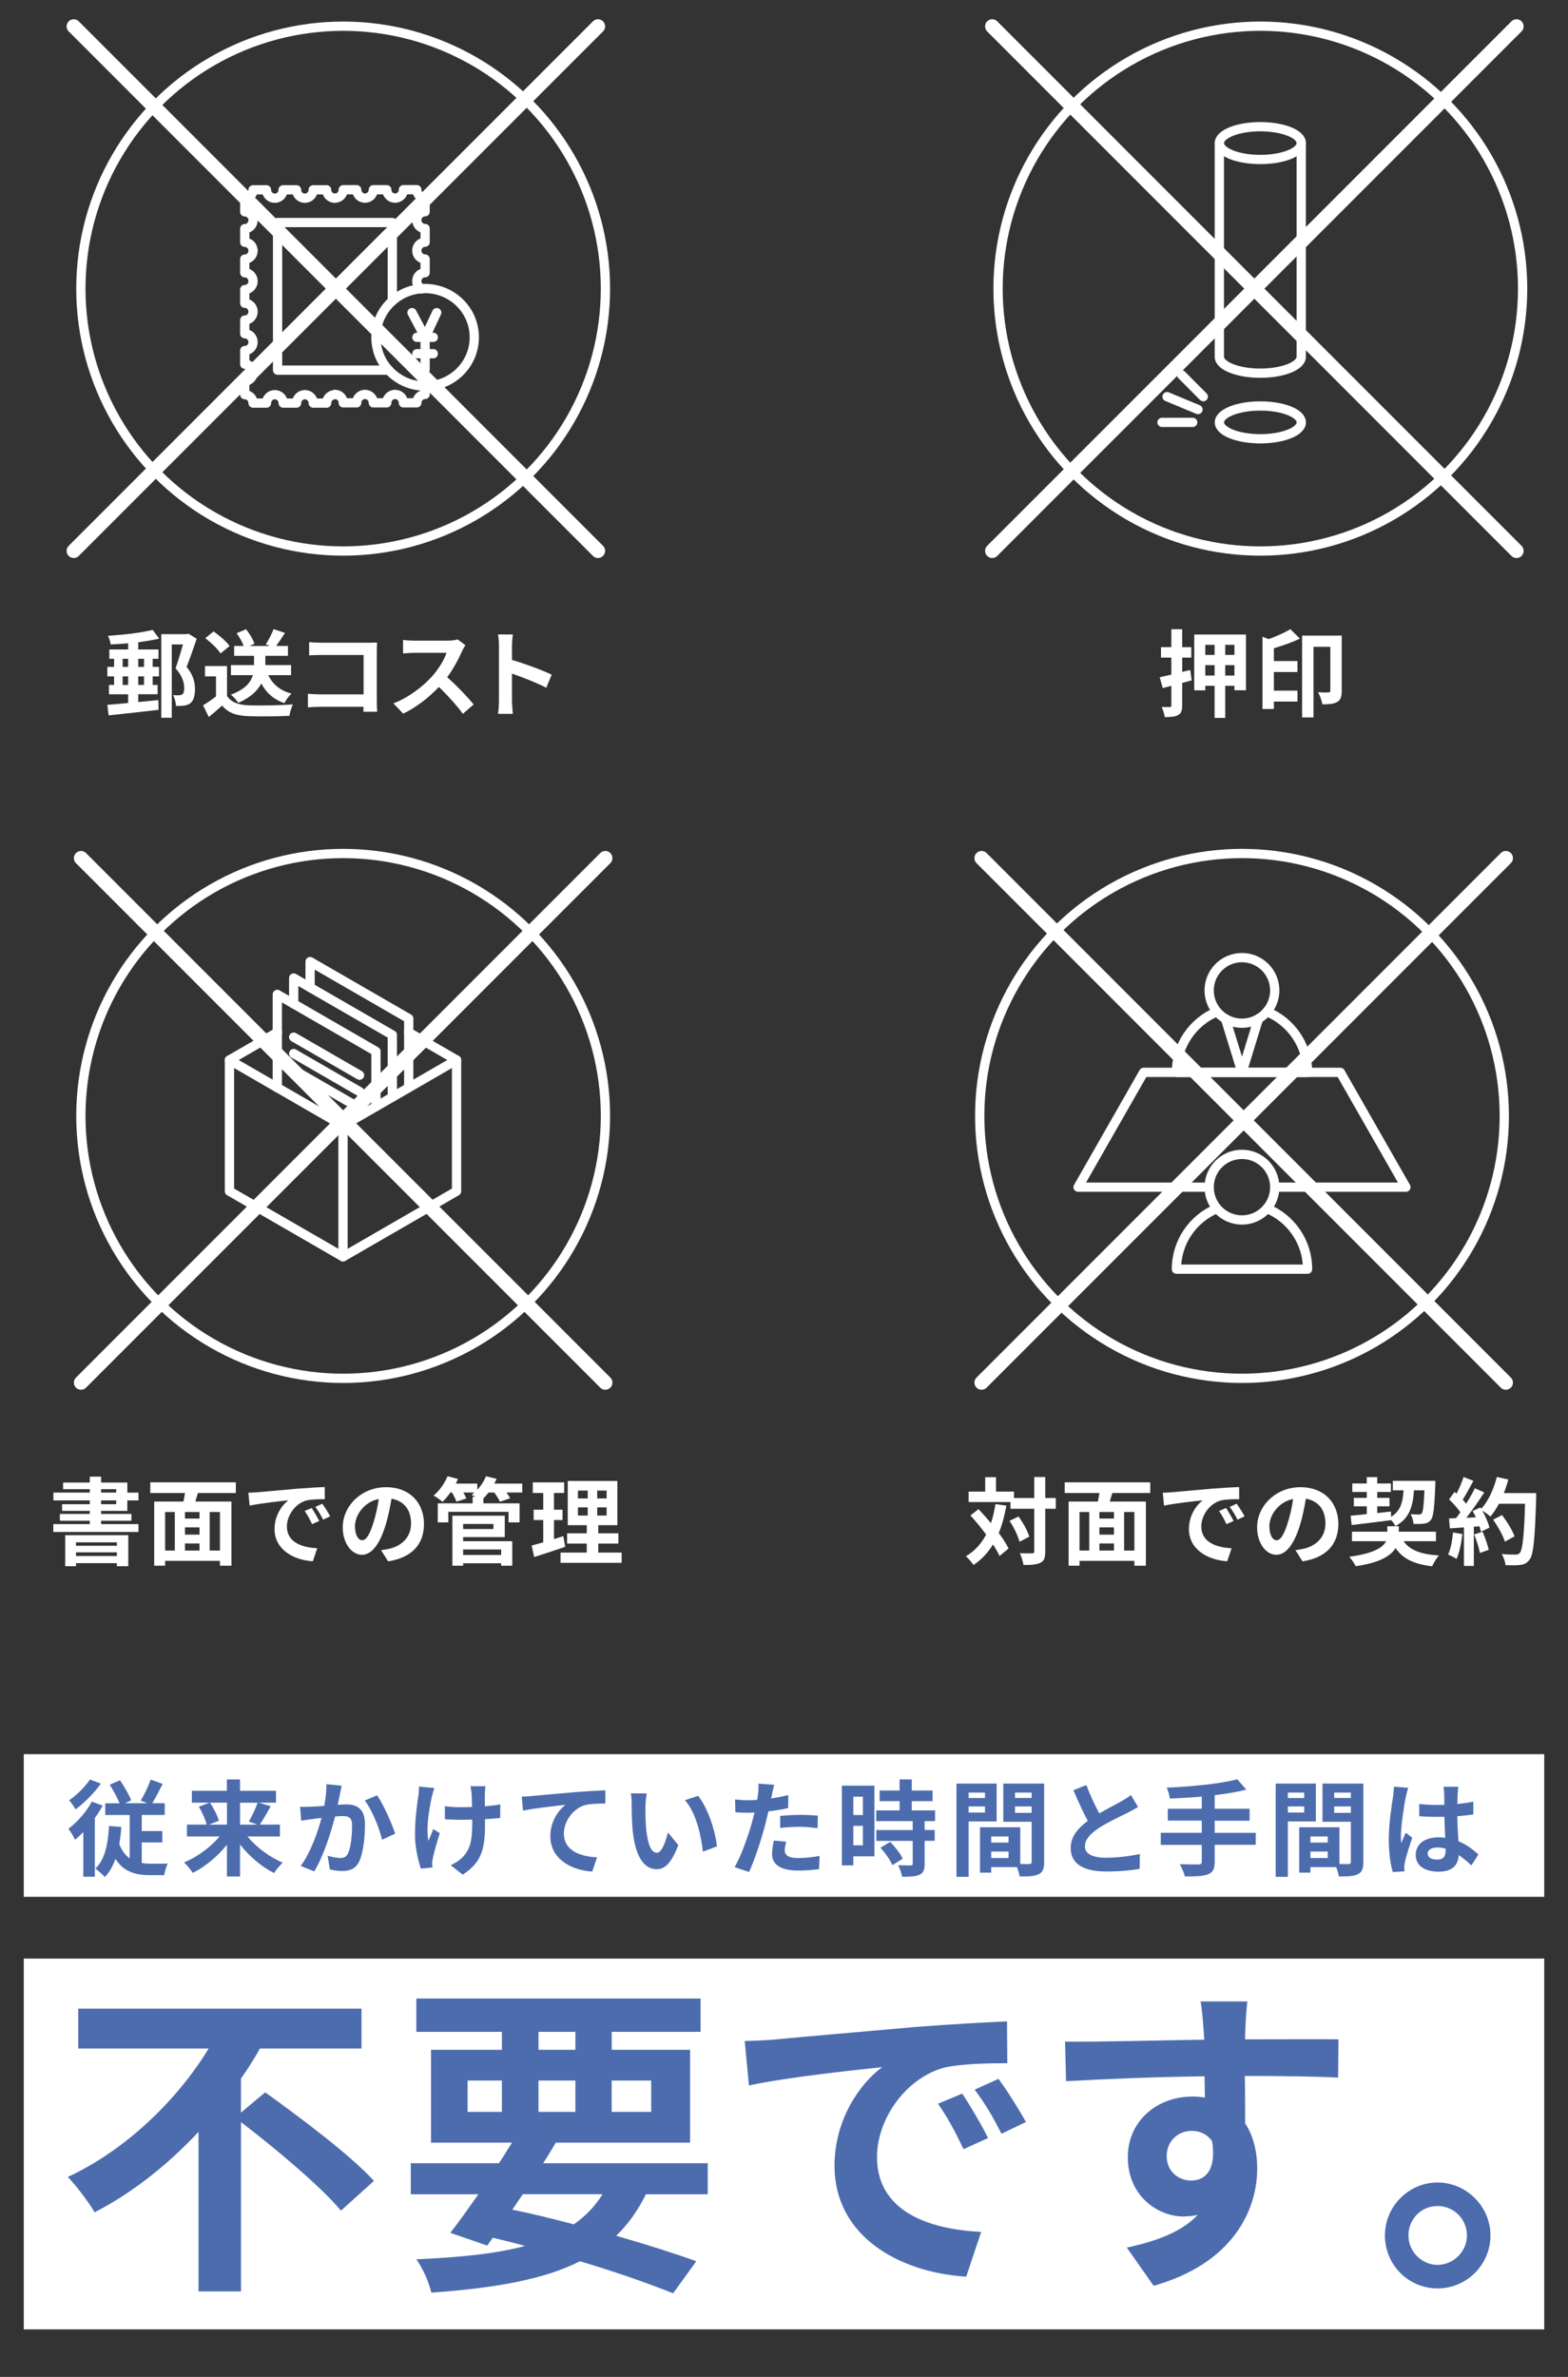
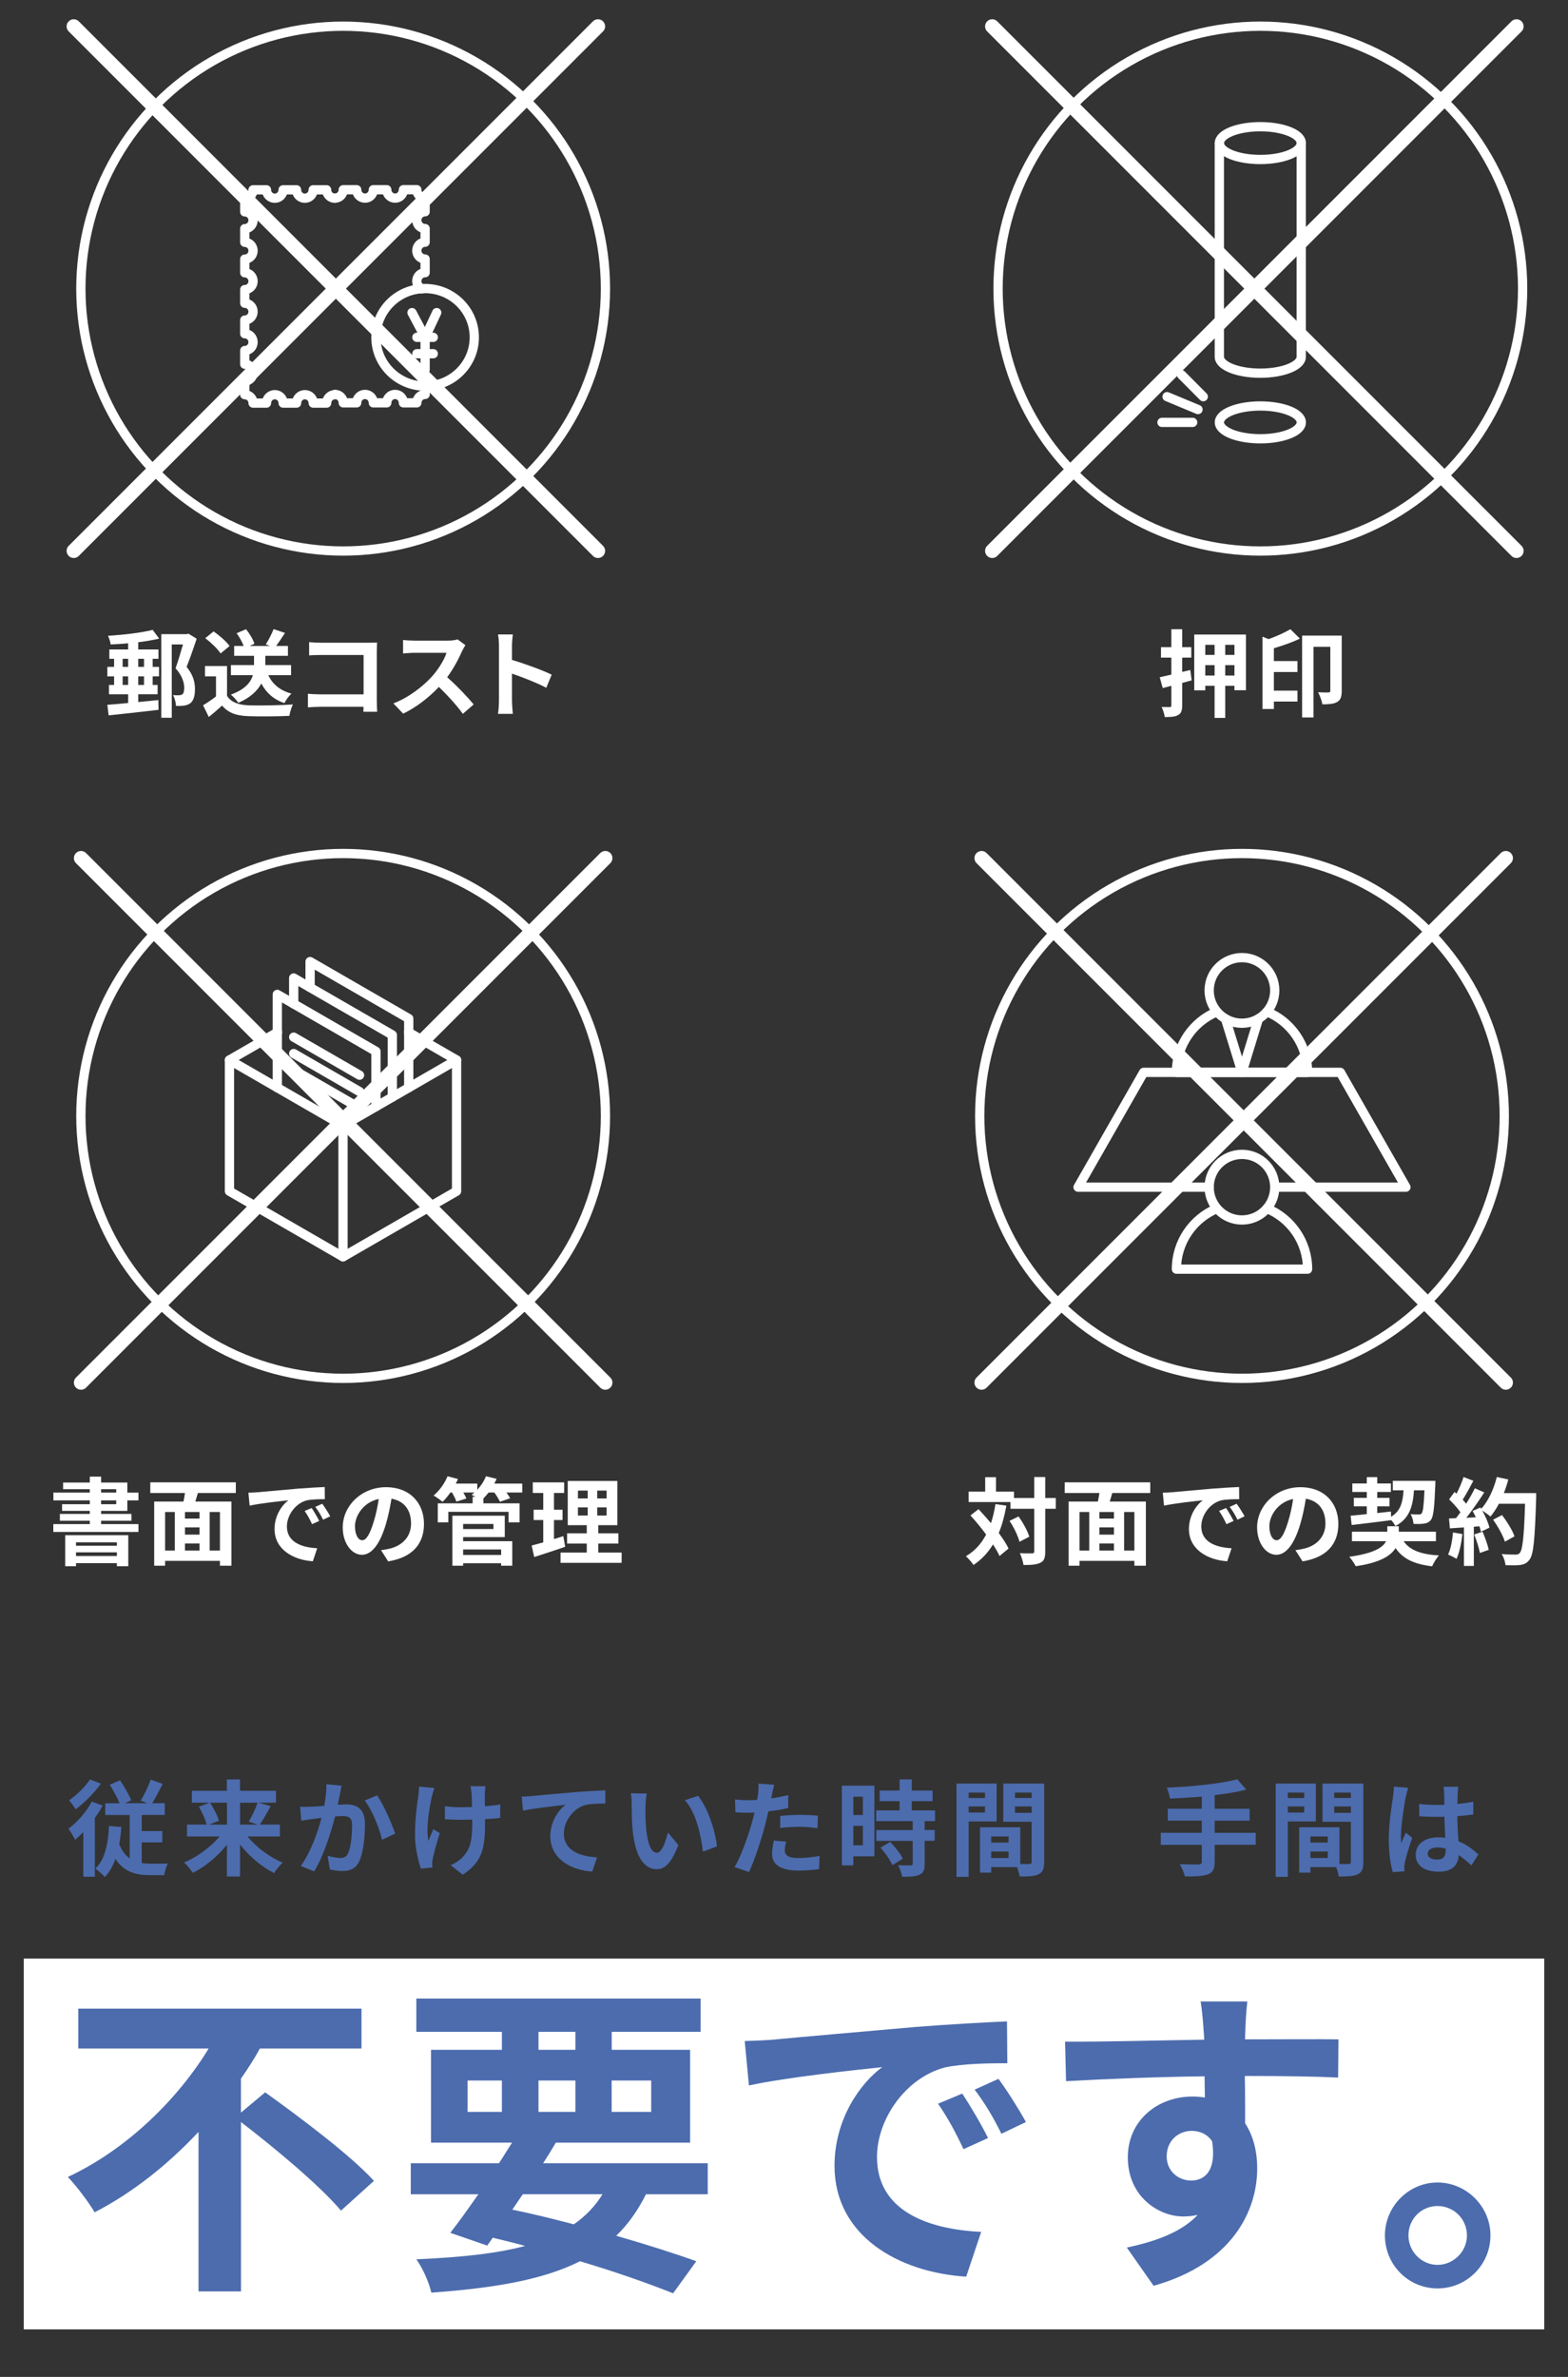
<svg xmlns="http://www.w3.org/2000/svg" id="a" viewBox="0 0 330 500">
  <rect x="0" y="0" width="330" height="500" fill="#333333" stroke="none" />
  <defs>
    <style>.b{stroke-width:3px;}.b,.c{stroke-linecap:round;}.b,.c,.d{fill:none;stroke:#fff;}.b,.d{stroke-miterlimit:10;}.e{fill:#fff;}.f{fill:#4c6cae;}.c{stroke-linejoin:round;}.c,.d{stroke-width:1.95px;}</style>
  </defs>
  <g>
-     <rect class="e" x="5" y="369" width="320" height="30" />
    <g>
      <path class="f" d="M21.6,379.81c-.46,.88-1.03,1.77-1.64,2.63v12.34h-2.43v-9.39c-.57,.59-1.16,1.14-1.73,1.62-.26-.55-.96-1.79-1.4-2.32,1.84-1.38,3.79-3.54,4.92-5.71l2.28,.83Zm-.37-4.62c-1.38,1.95-3.46,4.05-5.32,5.41-.31-.53-.94-1.44-1.36-1.9,1.6-1.09,3.46-2.93,4.38-4.38l2.3,.88Zm8.6,16.7c.61,.11,1.25,.15,1.9,.15s2.78,0,3.59-.02c-.33,.57-.66,1.75-.77,2.43h-3.04c-3,0-5.47-.72-7.22-3.41-.52,1.49-1.25,2.78-2.23,3.81-.37-.46-1.42-1.38-1.99-1.79,2.01-1.88,2.67-5.12,2.87-8.95l2.6,.2c-.09,1.27-.24,2.5-.44,3.61,.55,1.4,1.29,2.36,2.19,3v-9.12h-5.14v-2.47h3.02c-.48-1.16-1.33-2.74-2.08-3.9l2.17-.94c.9,1.33,1.88,3.04,2.36,4.2l-1.31,.63h4.7l-1.4-.57c.74-1.16,1.62-3,2.1-4.4l2.52,.9c-.72,1.44-1.51,2.98-2.19,4.07h2.63v2.47h-4.84v3.39h4.33v2.38h-4.33v4.33Z" />
      <path class="f" d="M52.08,386.31c1.88,2.28,4.68,4.38,7.42,5.51-.59,.53-1.42,1.55-1.82,2.19-2.63-1.31-5.19-3.5-7.16-6v6.72h-2.76v-6.67c-1.99,2.45-4.55,4.6-7.18,5.91-.42-.63-1.23-1.66-1.84-2.19,2.76-1.14,5.58-3.22,7.48-5.47h-6.87v-2.5h4.14c-.24-1.05-.94-2.58-1.64-3.76l2.25-.85h-3.72v-2.5h7.37v-2.38h2.76v2.38h7.57v2.5h-3.63l2.52,.74c-.77,1.42-1.6,2.89-2.3,3.87h4.24v2.5h-6.85Zm-7.88-7.11c.77,1.18,1.58,2.74,1.86,3.81l-2.08,.81h3.79v-4.62h-3.57Zm6.32,0v4.62h3.68l-1.84-.63c.63-1.07,1.42-2.71,1.86-3.98h-3.7Z" />
      <path class="f" d="M71.9,375.65c-.13,.57-.26,1.25-.37,1.79-.13,.63-.28,1.42-.46,2.21,.74-.04,1.38-.09,1.82-.09,2.3,0,3.92,1.03,3.92,4.13,0,2.56-.31,6.02-1.23,7.9-.72,1.51-1.93,1.99-3.57,1.99-.81,0-1.86-.15-2.58-.33l-.48-2.87c.83,.24,2.1,.46,2.65,.46,.72,0,1.29-.22,1.62-.92,.61-1.2,.88-3.81,.88-5.93,0-1.71-.72-1.97-2.1-1.97-.35,0-.88,.04-1.47,.09-.85,3.26-2.43,8.34-4.4,11.55l-2.84-1.14c2.1-2.84,3.59-7.16,4.38-10.11-.79,.09-1.47,.17-1.86,.24-.63,.07-1.75,.22-2.41,.35l-.24-2.95c.77,.07,1.51,.02,2.3,0,.68-.02,1.68-.09,2.78-.17,.31-1.64,.48-3.22,.46-4.57l3.22,.33Zm7.46,2.01c1.33,1.88,3.13,6,3.81,8.05l-2.76,1.29c-.57-2.41-2.1-6.3-3.65-8.25l2.6-1.09Z" />
      <path class="f" d="M91.42,376.13c-.2,.55-.42,1.31-.53,1.77-.52,2.38-1.29,6.67-.72,9.34,.28-.66,.68-1.68,1.03-2.47l1.36,.85c-.63,1.88-1.2,4.05-1.47,5.27-.07,.33-.13,.81-.13,1.05,0,.22,.04,.59,.04,.9l-2.41,.24c-.48-1.31-1.25-4.31-1.25-7,0-3.54,.44-6.63,.72-8.4,.09-.59,.11-1.31,.13-1.86l3.22,.31Zm13.85,6.28c-.88,.11-1.99,.2-3.19,.26v.7c0,5.1-.42,8.23-4.7,10.98l-2.52-1.99c.83-.37,1.93-1.05,2.54-1.73,1.64-1.73,1.99-3.63,1.99-7.29v-.57c-.81,.02-1.62,.04-2.41,.04-.94,0-2.25-.07-3.35-.11v-2.76c1.07,.15,2.12,.22,3.28,.22,.77,0,1.6-.02,2.43-.04-.02-1.16-.04-2.28-.09-2.89-.04-.46-.15-1.09-.24-1.49h3.15c-.07,.48-.09,1.01-.11,1.49-.02,.48-.02,1.58,0,2.73,1.2-.09,2.34-.22,3.24-.39l-.02,2.82Z" />
      <path class="f" d="M111.93,377.8c1.82-.18,5.38-.48,9.34-.83,2.23-.17,4.59-.31,6.13-.37v2.78c-1.14,.02-3,.02-4.18,.31-2.58,.68-4.55,3.43-4.55,6,0,3.54,3.33,4.84,6.98,5.01l-1.01,3c-4.53-.29-8.82-2.74-8.82-7.44,0-3.11,1.75-5.51,3.19-6.61-1.86,.22-6.41,.7-8.93,1.23l-.28-2.95c.88-.02,1.71-.07,2.12-.11Z" />
      <path class="f" d="M135.84,379.92c-.02,1.38,0,3.02,.13,4.57,.31,3.13,.94,5.25,2.3,5.25,1.05,0,1.88-2.54,2.3-4.27l2.19,2.65c-1.44,3.76-2.8,5.08-4.55,5.08-2.36,0-4.42-2.14-5.03-7.94-.22-1.99-.24-4.51-.24-5.84,0-.59-.04-1.51-.18-2.19l3.35,.04c-.15,.79-.26,2.04-.26,2.65Zm15.05,8.47l-2.95,1.12c-.42-3.48-1.42-8.18-3.79-10.83l2.76-.92c2.06,2.49,3.63,7.4,3.98,10.63Z" />
      <path class="f" d="M165.89,380.33c-1.29,.31-2.74,.53-4.18,.7-.2,.92-.44,1.88-.66,2.78-.79,3.02-2.21,7.42-3.41,9.98l-3.04-1.03c1.31-2.17,2.93-6.67,3.74-9.69,.15-.57,.31-1.18,.46-1.79-.48,.02-.96,.04-1.4,.04-1.07,0-1.88-.04-2.63-.09l-.07-2.71c1.12,.13,1.82,.17,2.71,.17,.63,0,1.27-.02,1.93-.07,.09-.46,.15-.88,.2-1.23,.09-.81,.13-1.68,.07-2.19l3.33,.24c-.18,.61-.37,1.58-.46,2.04l-.18,.83c1.2-.17,2.41-.42,3.59-.7v2.71Zm-.42,7.09c-.17,.61-.31,1.31-.31,1.79,0,.92,.55,1.64,2.84,1.64,1.44,0,2.95-.17,4.49-.44l-.11,2.76c-1.2,.18-2.67,.31-4.4,.31-3.63,0-5.49-1.25-5.49-3.44,0-.98,.2-2.04,.37-2.87l2.6,.24Zm-1.27-5.43c1.18-.13,2.74-.22,4.14-.22,1.23,0,2.54,.04,3.79,.17l-.07,2.63c-1.07-.13-2.39-.29-3.7-.29-1.49,0-2.82,.09-4.16,.24v-2.54Z" />
      <path class="f" d="M184.03,390.49h-4.44v1.9h-2.41v-16.76h6.85v14.86Zm-4.44-12.54v3.85h2.01v-3.85h-2.01Zm2.01,10.22v-4.09h-2.01v4.09h2.01Zm13-5.1v1.88h2.12v2.28h-2.12v4.84c0,1.27-.24,1.9-1.09,2.3-.85,.37-2.04,.42-3.65,.42-.11-.7-.5-1.75-.83-2.43,1.05,.04,2.25,.04,2.6,.04,.35-.02,.46-.09,.46-.39v-4.77h-7.66v-2.28h7.66v-1.88h-7.68v-2.25h4.92v-1.95h-4.2v-2.23h4.2v-2.34h2.56v2.34h4.38v2.23h-4.38v1.95h4.9v2.25h-2.19Zm-7.26,4.38c1.03,1.05,2.19,2.49,2.65,3.54l-2.19,1.36c-.39-1.03-1.51-2.58-2.49-3.68l2.04-1.23Z" />
      <path class="f" d="M203.86,383.16v11.64h-2.56v-19.61h8.45v7.96h-5.89Zm0-6.08v1.14h3.44v-1.14h-3.44Zm3.44,4.2v-1.29h-3.44v1.29h3.44Zm12.45,10.39c0,1.4-.28,2.17-1.16,2.58-.85,.44-2.12,.48-4,.48-.07-.53-.31-1.31-.55-1.97h-5.43v1.16h-2.36v-9.54h8.47v7.72c.83,.04,1.6,.02,1.88,.02,.39-.02,.52-.13,.52-.48v-8.42h-5.97v-8.03h8.6v16.48Zm-11.14-5.36v1.29h3.65v-1.29h-3.65Zm3.65,4.53v-1.36h-3.65v1.36h3.65Zm1.36-13.76v1.14h3.5v-1.14h-3.5Zm3.5,4.27v-1.36h-3.5v1.36h3.5Z" />
-       <path class="f" d="M239.51,380.12c-.68,.42-1.36,.77-2.14,1.18-1.36,.68-4.07,1.92-6.04,3.19-1.79,1.18-3,2.43-3,3.92s1.49,2.38,4.49,2.38c2.23,0,5.14-.35,7.07-.79l-.04,3.13c-1.84,.31-4.11,.55-6.94,.55-4.31,0-7.57-1.23-7.57-4.95,0-2.38,1.51-4.16,3.59-5.69-.98-1.84-2.04-4.16-3.02-6.46l2.73-1.09c.81,2.23,1.84,4.31,2.71,5.97,1.75-1.03,3.63-1.97,4.66-2.56,.81-.46,1.42-.83,1.99-1.31l1.51,2.52Z" />
      <path class="f" d="M264.28,388.06h-8.64v3.57c0,1.55-.39,2.23-1.42,2.65-1.05,.39-2.63,.46-4.86,.44-.15-.74-.66-1.88-1.07-2.58,1.62,.07,3.46,.07,3.94,.07,.5-.02,.7-.17,.7-.61v-3.52h-8.64v-2.54h8.64v-2.56h-7.16v-2.5h7.16v-2.56c-2.28,.2-4.57,.33-6.72,.42-.07-.68-.39-1.73-.66-2.3,5.27-.22,11.27-.81,14.86-1.75l1.88,2.17c-1.95,.5-4.24,.88-6.65,1.16v2.87h7.35v2.5h-7.35v2.56h8.64v2.54Z" />
      <path class="f" d="M271.04,383.16v11.64h-2.56v-19.61h8.45v7.96h-5.89Zm0-6.08v1.14h3.44v-1.14h-3.44Zm3.44,4.2v-1.29h-3.44v1.29h3.44Zm12.45,10.39c0,1.4-.28,2.17-1.16,2.58-.85,.44-2.12,.48-4,.48-.07-.53-.31-1.31-.55-1.97h-5.43v1.16h-2.36v-9.54h8.47v7.72c.83,.04,1.6,.02,1.88,.02,.39-.02,.52-.13,.52-.48v-8.42h-5.97v-8.03h8.6v16.48Zm-11.14-5.36v1.29h3.65v-1.29h-3.65Zm3.65,4.53v-1.36h-3.65v1.36h3.65Zm1.36-13.76v1.14h3.5v-1.14h-3.5Zm3.5,4.27v-1.36h-3.5v1.36h3.5Z" />
      <path class="f" d="M296.36,376.09c-.15,.44-.42,1.53-.5,1.93-.33,1.44-1.03,6.15-1.03,8.31,0,.42,.02,.96,.09,1.38,.28-.74,.63-1.49,.94-2.19l1.36,1.07c-.61,1.77-1.31,3.96-1.55,5.14-.07,.31-.13,.77-.13,1.01,0,.22,.02,.59,.04,.9l-2.45,.17c-.46-1.49-.85-3.96-.85-6.89,0-3.28,.63-7.31,.9-8.97,.07-.59,.17-1.42,.2-2.12l3,.26Zm13.3,16.3c-.92-.85-1.79-1.58-2.65-2.17-.13,2.06-1.29,3.5-4.22,3.5s-4.84-1.25-4.84-3.52,1.84-3.7,4.79-3.7c.48,0,.96,.02,1.42,.09-.07-1.33-.15-2.89-.17-4.42-.53,.02-1.03,.02-1.53,.02-1.27,0-2.49-.04-3.76-.13l-.02-2.58c1.25,.13,2.49,.2,3.79,.2,.5,0,1.01,0,1.51-.02-.02-1.05-.02-1.9-.04-2.38,0-.33-.07-.98-.13-1.42h3.11c-.07,.44-.11,.94-.13,1.4-.02,.48-.07,1.29-.07,2.23,1.18-.13,2.3-.28,3.35-.5v2.69c-1.03,.15-2.19,.28-3.37,.37,.04,2.08,.15,3.81,.24,5.27,1.82,.72,3.17,1.84,4.2,2.78l-1.47,2.3Zm-5.4-3.52c-.57-.15-1.14-.24-1.73-.24-1.23,0-2.06,.48-2.06,1.27,0,.9,.88,1.27,2.01,1.27,1.33,0,1.77-.68,1.77-1.97v-.33Z" />
    </g>
  </g>
  <g>
    <line class="b" x1="208.82" y1="5.55" x2="319.16" y2="115.88" />
    <line class="b" x1="208.82" y1="115.88" x2="319.16" y2="5.55" />
  </g>
  <g>
    <path class="e" d="M250.8,143.12l-2,.54v4.72c0,1.12-.2,1.68-.84,2.02-.62,.38-1.52,.44-2.82,.44-.08-.6-.38-1.52-.66-2.12,.72,.02,1.46,.02,1.7,.02,.26,0,.34-.08,.34-.36v-4.12l-1.82,.48-.62-2.28c.72-.16,1.54-.34,2.44-.56v-3.56h-2.18v-2.2h2.18v-3.78h2.28v3.78h1.92v2.2h-1.92v3l1.7-.4,.3,2.18Zm11.42-9.64v11.72h-2.42v-.94h-1.94v6.76h-2.24v-6.76h-1.96v.96h-2.32v-11.74h10.88Zm-8.56,2.16v2.12h1.96v-2.12h-1.96Zm1.96,6.46v-2.18h-1.96v2.18h1.96Zm4.18-6.46h-1.94v2.12h1.94v-2.12Zm0,6.46v-2.18h-1.94v2.18h1.94Z" />
    <path class="e" d="M273.58,134.34c-1.64,.78-3.64,1.48-5.48,2.02v2.7h4.96v2.3h-4.96v3.92h4.96v2.3h-4.96v1.56h-2.4v-15.2l1.3,.5c1.7-.6,3.4-1.4,4.58-2.08l2,1.98Zm8.8,11.02c0,1.14-.22,1.9-.98,2.32-.76,.42-1.76,.48-3.1,.48-.1-.72-.54-1.9-.9-2.54,.92,.06,1.88,.06,2.18,.04,.3,0,.4-.1,.4-.36v-9.24h-3.54v14.86h-2.4v-17.22h8.34v11.66Z" />
  </g>
  <g>
    <line class="b" x1="15.52" y1="5.55" x2="125.85" y2="115.88" />
    <line class="b" x1="15.52" y1="115.88" x2="125.85" y2="5.55" />
  </g>
  <g>
    <path class="e" d="M33.51,134.34c-1.3,.3-2.82,.56-4.42,.76v1.52h4.26v1.96h-1.22v1.7h1.34v2h-1.34v1.8h1.04v1.96h-4.08v1.64c1.4-.12,2.84-.28,4.24-.42l.04,2.06c-3.72,.44-7.72,.86-10.5,1.16l-.28-2.22c1.22-.08,2.74-.22,4.38-.38v-1.84h-4.04v-1.96h1.08v-1.8h-1.42v-2h1.42v-1.7h-1v-1.96h3.96v-1.3c-1.26,.12-2.5,.2-3.68,.24-.06-.52-.32-1.32-.56-1.82,3.28-.2,7.06-.64,9.4-1.24l1.38,1.84Zm-7.7,5.94h1.16v-1.7h-1.16v1.7Zm1.16,3.8v-1.8h-1.16v1.8h1.16Zm2.12-5.5v1.7h1.22v-1.7h-1.22Zm1.22,3.7h-1.22v1.8h1.22v-1.8Zm11.08-7.92c-.62,1.88-1.4,4.12-2.12,5.92,1.5,1.82,1.76,3.38,1.76,4.68,0,1.46-.3,2.48-1.04,3.02-.38,.24-.82,.4-1.32,.46-.44,.06-1.04,.08-1.62,.06-.04-.64-.26-1.64-.64-2.28,.48,.04,.82,.04,1.14,.04,.28-.02,.54-.04,.76-.16,.34-.2,.46-.72,.46-1.4,0-1.08-.38-2.52-1.82-4.12,.52-1.46,1.12-3.48,1.56-5.02h-2.36v15.42h-2.2v-17.58h5.36l.36-.1,1.72,1.06Z" />
    <path class="e" d="M47.78,146.38c.82,1.3,2.32,1.88,4.36,1.98,2.34,.1,6.84,.02,9.5-.18-.28,.56-.64,1.72-.74,2.4-2.42,.12-6.42,.16-8.78,.06-2.42-.1-4.08-.68-5.38-2.22-.86,.78-1.74,1.56-2.8,2.4l-1.2-2.46c.84-.5,1.84-1.18,2.72-1.86v-4.22h-2.32v-2.18h4.64v6.28Zm-1.36-8.92c-.6-.96-2.02-2.3-3.22-3.22l1.76-1.42c1.2,.86,2.68,2.1,3.36,3.08l-1.9,1.56Zm10.04,4.56c.88,1.88,2.5,3.26,4.88,3.88-.5,.44-1.18,1.38-1.48,2-2.28-.76-3.82-2.16-4.86-4.12-.8,1.48-2.24,2.94-4.84,4.06-.32-.5-1.04-1.3-1.58-1.72,3.08-1.12,4.22-2.66,4.64-4.1h-4.62v-2.12h4.86v-1.94h-4.18v-2.08h2c-.3-.82-.88-1.86-1.48-2.68l1.98-.84c.74,.9,1.5,2.16,1.76,3.06l-1.02,.46h4.28l-.86-.34c.58-.88,1.26-2.22,1.64-3.2l2.4,.8c-.64,.98-1.3,1.98-1.86,2.74h2.48v2.08h-4.76v1.94h5.42v2.12h-4.8Z" />
    <path class="e" d="M76.48,149.72c.02-.32,.02-.66,.02-1.04h-9.12c-.78,0-1.92,.06-2.58,.12v-2.86c.7,.06,1.6,.12,2.5,.12h9.22v-8.28h-8.98c-.84,0-1.92,.04-2.48,.08v-2.78c.74,.08,1.78,.12,2.46,.12h10.08c.58,0,1.42-.02,1.76-.04-.02,.46-.06,1.26-.06,1.84v10.36c0,.7,.04,1.76,.08,2.36h-2.9Z" />
    <path class="e" d="M97.95,135.72c-.16,.22-.52,.84-.7,1.24-.68,1.56-1.8,3.7-3.14,5.5,1.98,1.72,4.4,4.28,5.58,5.72l-2.28,1.98c-1.3-1.8-3.16-3.84-5.04-5.66-2.12,2.24-4.78,4.32-7.52,5.62l-2.06-2.16c3.22-1.2,6.32-3.64,8.2-5.74,1.32-1.5,2.54-3.48,2.98-4.9h-6.78c-.84,0-1.94,.12-2.36,.14v-2.84c.54,.08,1.76,.14,2.36,.14h7.06c.86,0,1.66-.12,2.06-.26l1.64,1.22Z" />
    <path class="e" d="M114.97,144.68c-2.06-1.08-5.06-2.24-7.22-2.98v5.66c0,.58,.1,1.98,.18,2.8h-3.12c.12-.8,.2-2,.2-2.8v-11.5c0-.7-.06-1.7-.2-2.4h3.12c-.08,.7-.18,1.58-.18,2.4v2.96c2.68,.78,6.52,2.2,8.36,3.1l-1.14,2.76Z" />
  </g>
  <g>
    <line class="b" x1="206.58" y1="180.51" x2="316.91" y2="290.84" />
    <line class="b" x1="206.58" y1="290.84" x2="316.91" y2="180.51" />
  </g>
  <g>
    <path class="e" d="M211.8,316.72c-.38,2.14-.9,4.06-1.6,5.76,.86,1.16,1.6,2.3,2.06,3.26l-1.9,1.58c-.32-.72-.8-1.56-1.38-2.44-1.06,1.76-2.42,3.2-4.1,4.32-.3-.48-1.12-1.42-1.6-1.84,1.86-1.08,3.24-2.62,4.26-4.56-1.04-1.4-2.2-2.82-3.3-4.02l1.7-1.32c.84,.9,1.74,1.9,2.62,2.94,.4-1.22,.72-2.56,.94-4l2.3,.32Zm10.4,.66h-2.22v8.96c0,1.34-.22,2-1,2.38-.76,.4-1.96,.5-3.58,.48-.08-.66-.44-1.78-.76-2.48,1.1,.06,2.2,.04,2.56,.04,.34,0,.46-.1,.46-.42v-8.96h-5v-1.42h-8.8v-2.2h3.48v-3.02h2.28v3.02h3.78v1.36h4.26v-4.42h2.32v4.42h2.22v2.26Zm-7.84,1.62c.96,1.32,1.92,3.06,2.26,4.26l-2.06,1.06c-.3-1.2-1.18-3.04-2.1-4.4l1.9-.92Z" />
    <path class="e" d="M234.1,314.06c-.18,.62-.38,1.22-.54,1.8h7.6v13.5h-2.42v-1.02h-11.54v1.02h-2.3v-13.5h6.16c.12-.58,.24-1.2,.32-1.8h-7.3v-2.24h18v2.24h-7.98Zm-6.9,12.1h2.04v-8.1h-2.04v8.1Zm7.24-8.1h-3.06v1.38h3.06v-1.38Zm0,3.24h-3.06v1.52h3.06v-1.52Zm-3.06,4.86h3.06v-1.48h-3.06v1.48Zm7.36-8.1h-2.16v8.1h2.16v-8.1Z" />
    <path class="e" d="M246.66,313.9c1.66-.16,4.92-.44,8.54-.76,2.04-.16,4.2-.28,5.58-.34l.02,2.56c-1.06,0-2.74,.02-3.82,.26-2.38,.62-4.16,3.14-4.16,5.48,0,3.26,3.04,4.42,6.38,4.58l-.92,2.74c-4.14-.26-8.06-2.5-8.06-6.78,0-2.86,1.58-5.06,2.92-6.04-1.72,.18-5.86,.62-8.16,1.12l-.26-2.72c.8-.02,1.56-.06,1.94-.1Zm12.96,6.04l-1.5,.68c-.52-1.1-.94-1.88-1.56-2.78l1.48-.62c.48,.72,1.2,1.94,1.58,2.72Zm2.32-.98l-1.5,.72c-.54-1.08-.98-1.82-1.64-2.7l1.46-.66c.52,.7,1.26,1.88,1.68,2.64Z" />
    <path class="e" d="M272.63,326.08c.76-.08,1.32-.2,1.84-.32,2.52-.6,4.48-2.4,4.48-5.28s-1.48-4.76-4.12-5.22c-.28,1.68-.62,3.5-1.18,5.36-1.18,3.98-2.88,6.44-5.04,6.44s-4.04-2.44-4.04-5.76c0-4.56,3.98-8.46,9.1-8.46s8,3.4,8,7.72-2.56,7.1-7.54,7.88l-1.5-2.36Zm-1.54-5.98c.46-1.46,.82-3.14,1.06-4.78-3.26,.68-5,3.56-5,5.72,0,2,.78,2.96,1.52,2.96,.84,0,1.62-1.24,2.42-3.9Z" />
    <path class="e" d="M295.41,324.2c1.28,1.88,3.64,2.78,7.44,3-.52,.54-1.14,1.58-1.44,2.28-3.88-.46-6.18-1.6-7.7-3.84-.98,1.62-3.3,3.1-8.38,3.82-.28-.56-.88-1.44-1.36-1.98,5.22-.72,7.12-2,7.74-3.28h-7.18v-2h7.44v-1.14h2.42v1.14h7.82v2h-6.8Zm-11.16-5.36c.96-.08,2.12-.2,3.4-.34v-1.64h-2.72v-1.78h2.72v-1.24h-3.04v-1.78h3.04v-1.34h2.2v1.34h2.88v1.78h-2.88v1.24h2.58v1.78h-2.58v1.42l2.88-.32,.04,1.1c2-1.2,2.46-3.06,2.62-5.56h-2.26v-2h8.96s0,.62-.02,.9c-.18,4.78-.4,6.66-.92,7.32-.42,.52-.86,.7-1.46,.78-.52,.08-1.34,.1-2.2,.06-.04-.62-.28-1.5-.62-2.04,.72,.06,1.38,.08,1.7,.06,.28,.02,.46-.04,.64-.24,.28-.34,.44-1.64,.58-4.84h-2.2c-.24,3.42-.98,5.96-3.92,7.52-.16-.36-.52-.86-.88-1.26v.02c-2.94,.38-6.08,.76-8.32,1.02l-.22-1.96Z" />
    <path class="e" d="M307.78,322.7c-.22,1.92-.64,3.94-1.24,5.22-.42-.28-1.3-.72-1.78-.92,.58-1.16,.88-2.96,1.04-4.64l1.98,.34Zm15.52-7.52c-.28,8.72-.56,11.86-1.4,12.9-.56,.76-1.12,1-1.96,1.12-.72,.1-1.94,.08-3.1,.04-.04-.66-.36-1.66-.8-2.34,1.28,.12,2.42,.12,2.96,.12,.38,0,.6-.08,.84-.34,.6-.6,.92-3.58,1.12-10.36h-5.5c-.54,1.04-1.16,1.96-1.78,2.7-.36-.32-1.12-.88-1.72-1.26,.68,1.24,1.3,2.62,1.5,3.6l-1.8,.84c-.06-.34-.16-.72-.3-1.14l-1.18,.1v8.24h-2.08v-8.1l-2.96,.2-.18-2.08,1.46-.06c.32-.38,.62-.8,.94-1.24-.6-.88-1.56-1.92-2.38-2.72l1.14-1.56c.14,.12,.28,.24,.42,.36,.58-1.1,1.14-2.44,1.48-3.5l2.06,.8c-.72,1.34-1.52,2.86-2.24,3.96,.26,.3,.52,.58,.72,.86,.72-1.14,1.36-2.28,1.84-3.26l1.98,.88c-1.12,1.72-2.5,3.72-3.78,5.34l2-.1c-.22-.46-.44-.92-.68-1.34l1.66-.74,.16,.28c1.48-1.6,2.64-4.14,3.28-6.68l2.42,.52c-.26,.98-.58,1.94-.94,2.86h6.8v1.1Zm-11.28,7.02c.52,1.2,1.08,2.76,1.3,3.82l-1.86,.66c-.18-1.04-.72-2.66-1.2-3.9l1.76-.58Zm4.7,2.1c-.38-1.26-1.46-3.18-2.48-4.62l1.88-.98c1.04,1.38,2.2,3.22,2.62,4.48l-2.02,1.12Z" />
  </g>
  <g>
    <line class="b" x1="17.05" y1="180.51" x2="127.39" y2="290.84" />
    <line class="b" x1="17.05" y1="290.84" x2="127.39" y2="180.51" />
  </g>
  <g>
    <path class="e" d="M21.28,317.82v.64h6.38v1.44h-6.38v.7h7.86v1.66H11.22v-1.66h7.68v-.7h-6.3v-1.44h6.3v-.64h-5.84v-1.4h5.84v-.8h-7.66v-1.64h7.66v-.72h-5.62v-1.4h5.62v-1.24h2.38v1.24h5.52v2.12h2.34v1.64h-2.34v2.2h-5.52Zm-7.56,5.12h13.28v6.52h-2.4v-.64h-8.6v.64h-2.28v-6.52Zm2.28,1.5v.72h8.6v-.72h-8.6Zm8.6,2.88v-.78h-8.6v.78h8.6Zm-3.32-13.34h3.18v-.72h-3.18v.72Zm0,2.44h3.18v-.8h-3.18v.8Z" />
    <path class="e" d="M41.65,314.06c-.18,.62-.38,1.22-.54,1.8h7.6v13.5h-2.42v-1.02h-11.54v1.02h-2.3v-13.5h6.16c.12-.58,.24-1.2,.32-1.8h-7.3v-2.24h18v2.24h-7.98Zm-6.9,12.1h2.04v-8.1h-2.04v8.1Zm7.24-8.1h-3.06v1.38h3.06v-1.38Zm0,3.24h-3.06v1.52h3.06v-1.52Zm-3.06,4.86h3.06v-1.48h-3.06v1.48Zm7.36-8.1h-2.16v8.1h2.16v-8.1Z" />
    <path class="e" d="M54.22,313.9c1.66-.16,4.92-.44,8.54-.76,2.04-.16,4.2-.28,5.58-.34l.02,2.56c-1.06,0-2.74,.02-3.82,.26-2.38,.62-4.16,3.14-4.16,5.48,0,3.26,3.04,4.42,6.38,4.58l-.92,2.74c-4.14-.26-8.06-2.5-8.06-6.78,0-2.86,1.58-5.06,2.92-6.04-1.72,.18-5.86,.62-8.16,1.12l-.26-2.72c.8-.02,1.56-.06,1.94-.1Zm12.96,6.04l-1.5,.68c-.52-1.1-.94-1.88-1.56-2.78l1.48-.62c.48,.72,1.2,1.94,1.58,2.72Zm2.32-.98l-1.5,.72c-.54-1.08-.98-1.82-1.64-2.7l1.46-.66c.52,.7,1.26,1.88,1.68,2.64Z" />
    <path class="e" d="M80.19,326.08c.76-.08,1.32-.2,1.84-.32,2.52-.6,4.48-2.4,4.48-5.28s-1.48-4.76-4.12-5.22c-.28,1.68-.62,3.5-1.18,5.36-1.18,3.98-2.88,6.44-5.04,6.44s-4.04-2.44-4.04-5.76c0-4.56,3.98-8.46,9.1-8.46s8,3.4,8,7.72-2.56,7.1-7.54,7.88l-1.5-2.36Zm-1.54-5.98c.46-1.46,.82-3.14,1.06-4.78-3.26,.68-5,3.56-5,5.72,0,2,.78,2.96,1.52,2.96,.84,0,1.62-1.24,2.42-3.9Z" />
    <path class="e" d="M109.91,313.96h-3.32c.32,.44,.6,.88,.76,1.22l-2.14,.72c-.22-.52-.7-1.28-1.18-1.94h-1.2c-.36,.46-.72,.88-1.1,1.26v1.02h7.62v4h-2.32v-2.22h-12.68v2.22h-2.22v-4h7.34v-1.38h.56c-.28-.16-.56-.32-.78-.42,.2-.14,.4-.3,.6-.48h-2.34c.28,.46,.5,.92,.64,1.26l-2.1,.66c-.16-.52-.54-1.26-.92-1.92h-.34c-.54,.76-1.1,1.44-1.66,1.96-.44-.38-1.34-1.04-1.88-1.32,1.2-1,2.32-2.54,2.94-4.06l2.2,.58c-.14,.32-.3,.64-.46,.96h4.52v1.3c.78-.84,1.42-1.82,1.82-2.84l2.24,.54c-.14,.34-.3,.68-.48,1h5.88v1.88Zm-12.44,10.24h10.34v5.16h-2.34v-.52h-8v.52h-2.26v-10.52h11.02v4.5h-8.76v.86Zm0-3.62v1.06h6.38v-1.06h-6.38Zm0,5.36v1.16h8v-1.16h-8Z" />
    <path class="e" d="M118.95,325.37c-2.2,.78-4.6,1.54-6.52,2.16l-.54-2.42c.7-.18,1.52-.4,2.44-.66v-4.7h-2.02v-2.18h2.02v-3.52h-2.2v-2.22h6.6v2.22h-2.14v3.52h1.8v2.18h-1.8v4c.66-.2,1.32-.4,1.96-.62l.4,2.24Zm11.88,1.22v2.16h-12.86v-2.16h5.52v-1.9h-4.14v-2.14h4.14v-1.72h-4v-9.3h10.44v9.3h-4.02v1.72h4.24v2.14h-4.24v1.9h4.92Zm-9.2-11.38h2.06v-1.66h-2.06v1.66Zm0,3.6h2.06v-1.72h-2.06v1.72Zm6.04-5.26h-1.98v1.66h1.98v-1.66Zm0,3.54h-1.98v1.72h1.98v-1.72Z" />
  </g>
  <g>
    <circle class="c" cx="265.25" cy="60.71" r="55.2" />
    <g>
      <g>
        <ellipse class="c" cx="265.25" cy="30.1" rx="8.62" ry="3.45" />
        <path class="c" d="M256.62,30.1v44.95c0,1.91,3.86,3.45,8.62,3.45,4.76,0,8.62-1.54,8.62-3.45V30.1" />
      </g>
      <ellipse class="c" cx="265.25" cy="88.85" rx="8.62" ry="3.45" />
    </g>
    <g>
      <line class="c" x1="252.13" y1="86.15" x2="245.62" y2="83.44" />
      <line class="c" x1="244.55" y1="88.85" x2="251.01" y2="88.85" />
      <line class="c" x1="248.67" y1="78.85" x2="253.24" y2="83.44" />
    </g>
  </g>
  <g>
    <circle class="c" cx="72.22" cy="234.74" r="55.2" />
    <g>
      <g>
        <polyline class="c" points="58.39 217.15 48.29 222.98 48.29 250.58 72.19 264.38 96.09 250.58 96.09 222.98 85.99 217.15" />
        <polyline class="c" points="72.19 264.38 72.19 236.78 48.29 222.98" />
        <line class="c" x1="72.19" y1="236.78" x2="96.09" y2="222.98" />
      </g>
      <polyline class="c" points="79.12 232.78 79.12 221.16 58.36 209.18 58.36 228.8" />
      <line class="c" x1="75.67" y1="226.17" x2="61.81" y2="218.17" />
      <line class="c" x1="75.67" y1="229.62" x2="61.81" y2="221.62" />
      <line class="c" x1="75.67" y1="233.07" x2="61.81" y2="225.07" />
      <polyline class="c" points="82.57 230.79 82.57 217.71 61.81 205.73 61.81 211.17" />
      <polyline class="c" points="86.02 228.8 86.02 214.26 65.26 202.28 65.26 207.72" />
    </g>
  </g>
  <circle class="c" cx="261.39" cy="234.74" r="55.2" />
  <g>
    <g>
      <g>
        <circle class="c" cx="261.38" cy="208.34" r="6.9" />
        <path class="c" d="M266.63,212.82c5.02,2.06,8.56,7,8.56,12.77h-27.6c0-5.72,3.48-10.62,8.43-12.72" />
      </g>
      <polyline class="c" points="268.28 249.73 295.89 249.73 282.09 225.58 240.69 225.58 226.89 249.73 254.48 249.73" />
      <g>
        <circle class="c" cx="261.38" cy="249.73" r="6.9" />
        <path class="c" d="M266.63,254.21c5.02,2.06,8.56,7,8.56,12.77h-27.6c0-5.72,3.48-10.62,8.43-12.72" />
      </g>
    </g>
    <polyline class="c" points="257.91 214.3 261.39 225.58 264.86 214.3" />
  </g>
  <g>
    <circle class="d" cx="72.22" cy="60.71" r="55.2" />
    <g>
      <g>
        <line class="c" x1="89.47" y1="77.77" x2="89.47" y2="70.96" />
        <line class="c" x1="89.47" y1="70.96" x2="91.91" y2="65.76" />
        <line class="c" x1="89.47" y1="70.96" x2="86.71" y2="65.76" />
        <line class="c" x1="87.74" y1="74.41" x2="91.19" y2="74.41" />
        <line class="c" x1="87.74" y1="70.96" x2="91.19" y2="70.96" />
      </g>
      <ellipse class="c" cx="89.47" cy="70.96" rx="10.35" ry="10.26" />
    </g>
    <path class="c" d="M70.49,41.7c-.97,0-1.75-.79-1.75-1.77h-2.83c0,.98-.78,1.77-1.75,1.77s-1.75-.79-1.75-1.77h-2.83c0,.98-.78,1.77-1.75,1.77-.96,0-1.75-.79-1.75-1.77h-2.82c0,.97-.78,1.76-1.75,1.76v2.87c.97,0,1.75,.79,1.75,1.77,0,.98-.78,1.77-1.75,1.77v2.87c.97,0,1.75,.79,1.75,1.77,0,.98-.78,1.77-1.75,1.77v2.87c.97,0,1.75,.79,1.75,1.77,0,.98-.78,1.77-1.75,1.77v2.87c.97,0,1.75,.79,1.75,1.77,0,.98-.78,1.77-1.75,1.77v2.87c.97,0,1.75,.79,1.75,1.77,0,.98-.78,1.77-1.75,1.77v2.87c.97,0,1.75,.79,1.75,1.77,0,.98-.78,1.77-1.75,1.77v2.87c.97,0,1.75,.79,1.75,1.77h2.83c0-.98,.78-1.77,1.75-1.77s1.75,.79,1.75,1.77h2.83c0-.98,.78-1.77,1.75-1.77s1.75,.79,1.75,1.77h2.83c0-.98,.78-1.77,1.75-1.77" />
    <path class="c" d="M88.79,60.76c-.63-.27-1.07-.9-1.07-1.63,0-.98,.78-1.77,1.75-1.77v-2.87c-.97,0-1.75-.79-1.75-1.77,0-.98,.78-1.77,1.75-1.77v-2.87c-.97,0-1.75-.79-1.75-1.77,0-.98,.78-1.77,1.75-1.77v-2.87c-.97,0-1.75-.79-1.75-1.77h-2.82c0,.99-.78,1.78-1.75,1.78-.97,0-1.75-.79-1.75-1.77h-2.83c0,.98-.78,1.77-1.75,1.77s-1.75-.79-1.75-1.77h-2.83c0,.98-.78,1.77-1.75,1.77m0,41.29c.97,0,1.75,.79,1.75,1.77h2.83c0-.98,.78-1.77,1.75-1.77,.97,0,1.75,.79,1.75,1.77h2.83c0-.98,.78-1.77,1.75-1.77s1.75,.79,1.75,1.77h2.83c0-.98,.78-1.77,1.75-1.77v-1.77" />
-     <polyline class="c" points="81.81 77.86 58.42 77.86 58.42 46.81 82.57 46.81 82.57 63.32" />
  </g>
  <rect class="e" x="5" y="412" width="320" height="78" />
  <g>
    <path class="f" d="M55.8,440.13c7.36,5.29,17.95,13.2,22.9,18.63l-6.94,6.26c-4.26-5.09-13.61-12.93-21.04-18.63v35.62h-8.94v-33.55c-6.26,6.67-13.61,12.65-21.86,16.91-1.31-2.2-3.85-5.57-5.64-7.43,12.51-5.84,23.24-16.5,29.63-27.02H16.47v-8.39h59.61v8.39h-21.38c-1.17,2.13-2.54,4.26-3.99,6.33v7.15l5.09-4.26Z" />
    <path class="f" d="M135.95,461.58c-1.72,3.44-3.78,6.33-6.26,8.73,6.46,1.86,12.31,3.71,16.85,5.36l-4.88,6.74c-5.16-2.06-11.96-4.47-19.6-6.74-7.63,3.85-17.88,5.64-31.28,6.6-.55-2.34-1.86-5.23-3.16-7.01,9.21-.41,16.78-1.17,22.9-2.82-2.27-.62-4.54-1.17-6.81-1.72l-1.17,1.65-7.77-2.68c1.79-2.27,3.78-5.09,5.91-8.11h-14.23v-6.53h18.56c.96-1.44,1.86-2.96,2.75-4.33h-17.05v-19.53h14.92v-3.78h-18.01v-7.01h59.82v7.01h-18.7v3.78h16.5v19.53h-28.26c-.83,1.38-1.72,2.89-2.68,4.33h34.65v6.53h-12.99Zm-37.54-17.33h7.22v-6.6h-7.22v6.6Zm9.42,20.56c4.33,.89,8.73,1.99,12.93,3.09,2.48-1.72,4.47-3.78,6.05-6.33h-16.78l-2.2,3.23Zm5.5-33.62h7.77v-3.78h-7.77v3.78Zm7.77,13.06v-6.6h-7.77v6.6h7.77Zm7.63-6.6v6.6h8.32v-6.6h-8.32Z" />
    <path class="f" d="M163.39,428.99c5.71-.55,16.91-1.51,29.36-2.61,7.01-.55,14.44-.96,19.18-1.17l.07,8.8c-3.64,0-9.42,.07-13.13,.89-8.18,2.13-14.3,10.79-14.3,18.84,0,11.21,10.45,15.2,21.93,15.75l-3.16,9.42c-14.23-.89-27.71-8.59-27.71-23.31,0-9.83,5.43-17.4,10.04-20.76-5.91,.62-20.15,2.13-28.05,3.85l-.89-9.35c2.75-.07,5.36-.21,6.67-.34Zm44.55,20.76l-5.16,2.34c-1.79-3.78-3.23-6.46-5.36-9.56l5.09-2.13c1.65,2.48,4.13,6.67,5.43,9.35Zm7.98-3.37l-5.16,2.47c-1.86-3.71-3.37-6.26-5.64-9.28l5.02-2.27c1.79,2.41,4.33,6.46,5.78,9.08Z" />
    <path class="f" d="M281.64,437.03c-4.13-.21-10.52-.34-19.66-.34,.07,3.44,.07,7.01,.07,9.97,1.72,2.61,2.54,5.91,2.54,9.49,0,8.87-5.23,20.01-21.8,24.68l-5.64-8.04c6.46-1.38,11.62-3.37,14.92-6.88-.89,.21-1.92,.34-3.02,.34-5.23,0-11.69-4.19-11.69-12.44,0-7.7,6.19-12.79,13.61-12.79,.89,0,1.79,.07,2.61,.21l-.07-4.47c-10.31,.14-20.76,.55-29.15,1.03l-.21-8.32c7.77,.07,20.08-.28,29.29-.41-.07-.89-.07-1.58-.14-2.13-.14-2.2-.41-4.81-.62-5.91h9.83c-.14,1.1-.41,4.74-.41,5.84,0,.55-.07,1.31-.07,2.13,6.81,0,16.09-.07,19.66,0l-.07,8.04Zm-30.94,21.66c2.89,0,5.36-2.13,4.4-8.25-.96-1.44-2.48-2.2-4.33-2.2-2.54,0-5.23,1.86-5.23,5.36,0,3.16,2.48,5.09,5.16,5.09Z" />
    <path class="f" d="M313.68,470.24c0,6.12-4.95,11.14-11.14,11.14s-11.07-5.02-11.07-11.14,5.02-11.14,11.07-11.14,11.14,5.02,11.14,11.14Zm-4.95,0c0-3.44-2.75-6.19-6.19-6.19s-6.12,2.75-6.12,6.19,2.82,6.19,6.12,6.19,6.19-2.75,6.19-6.19Z" />
  </g>
</svg>